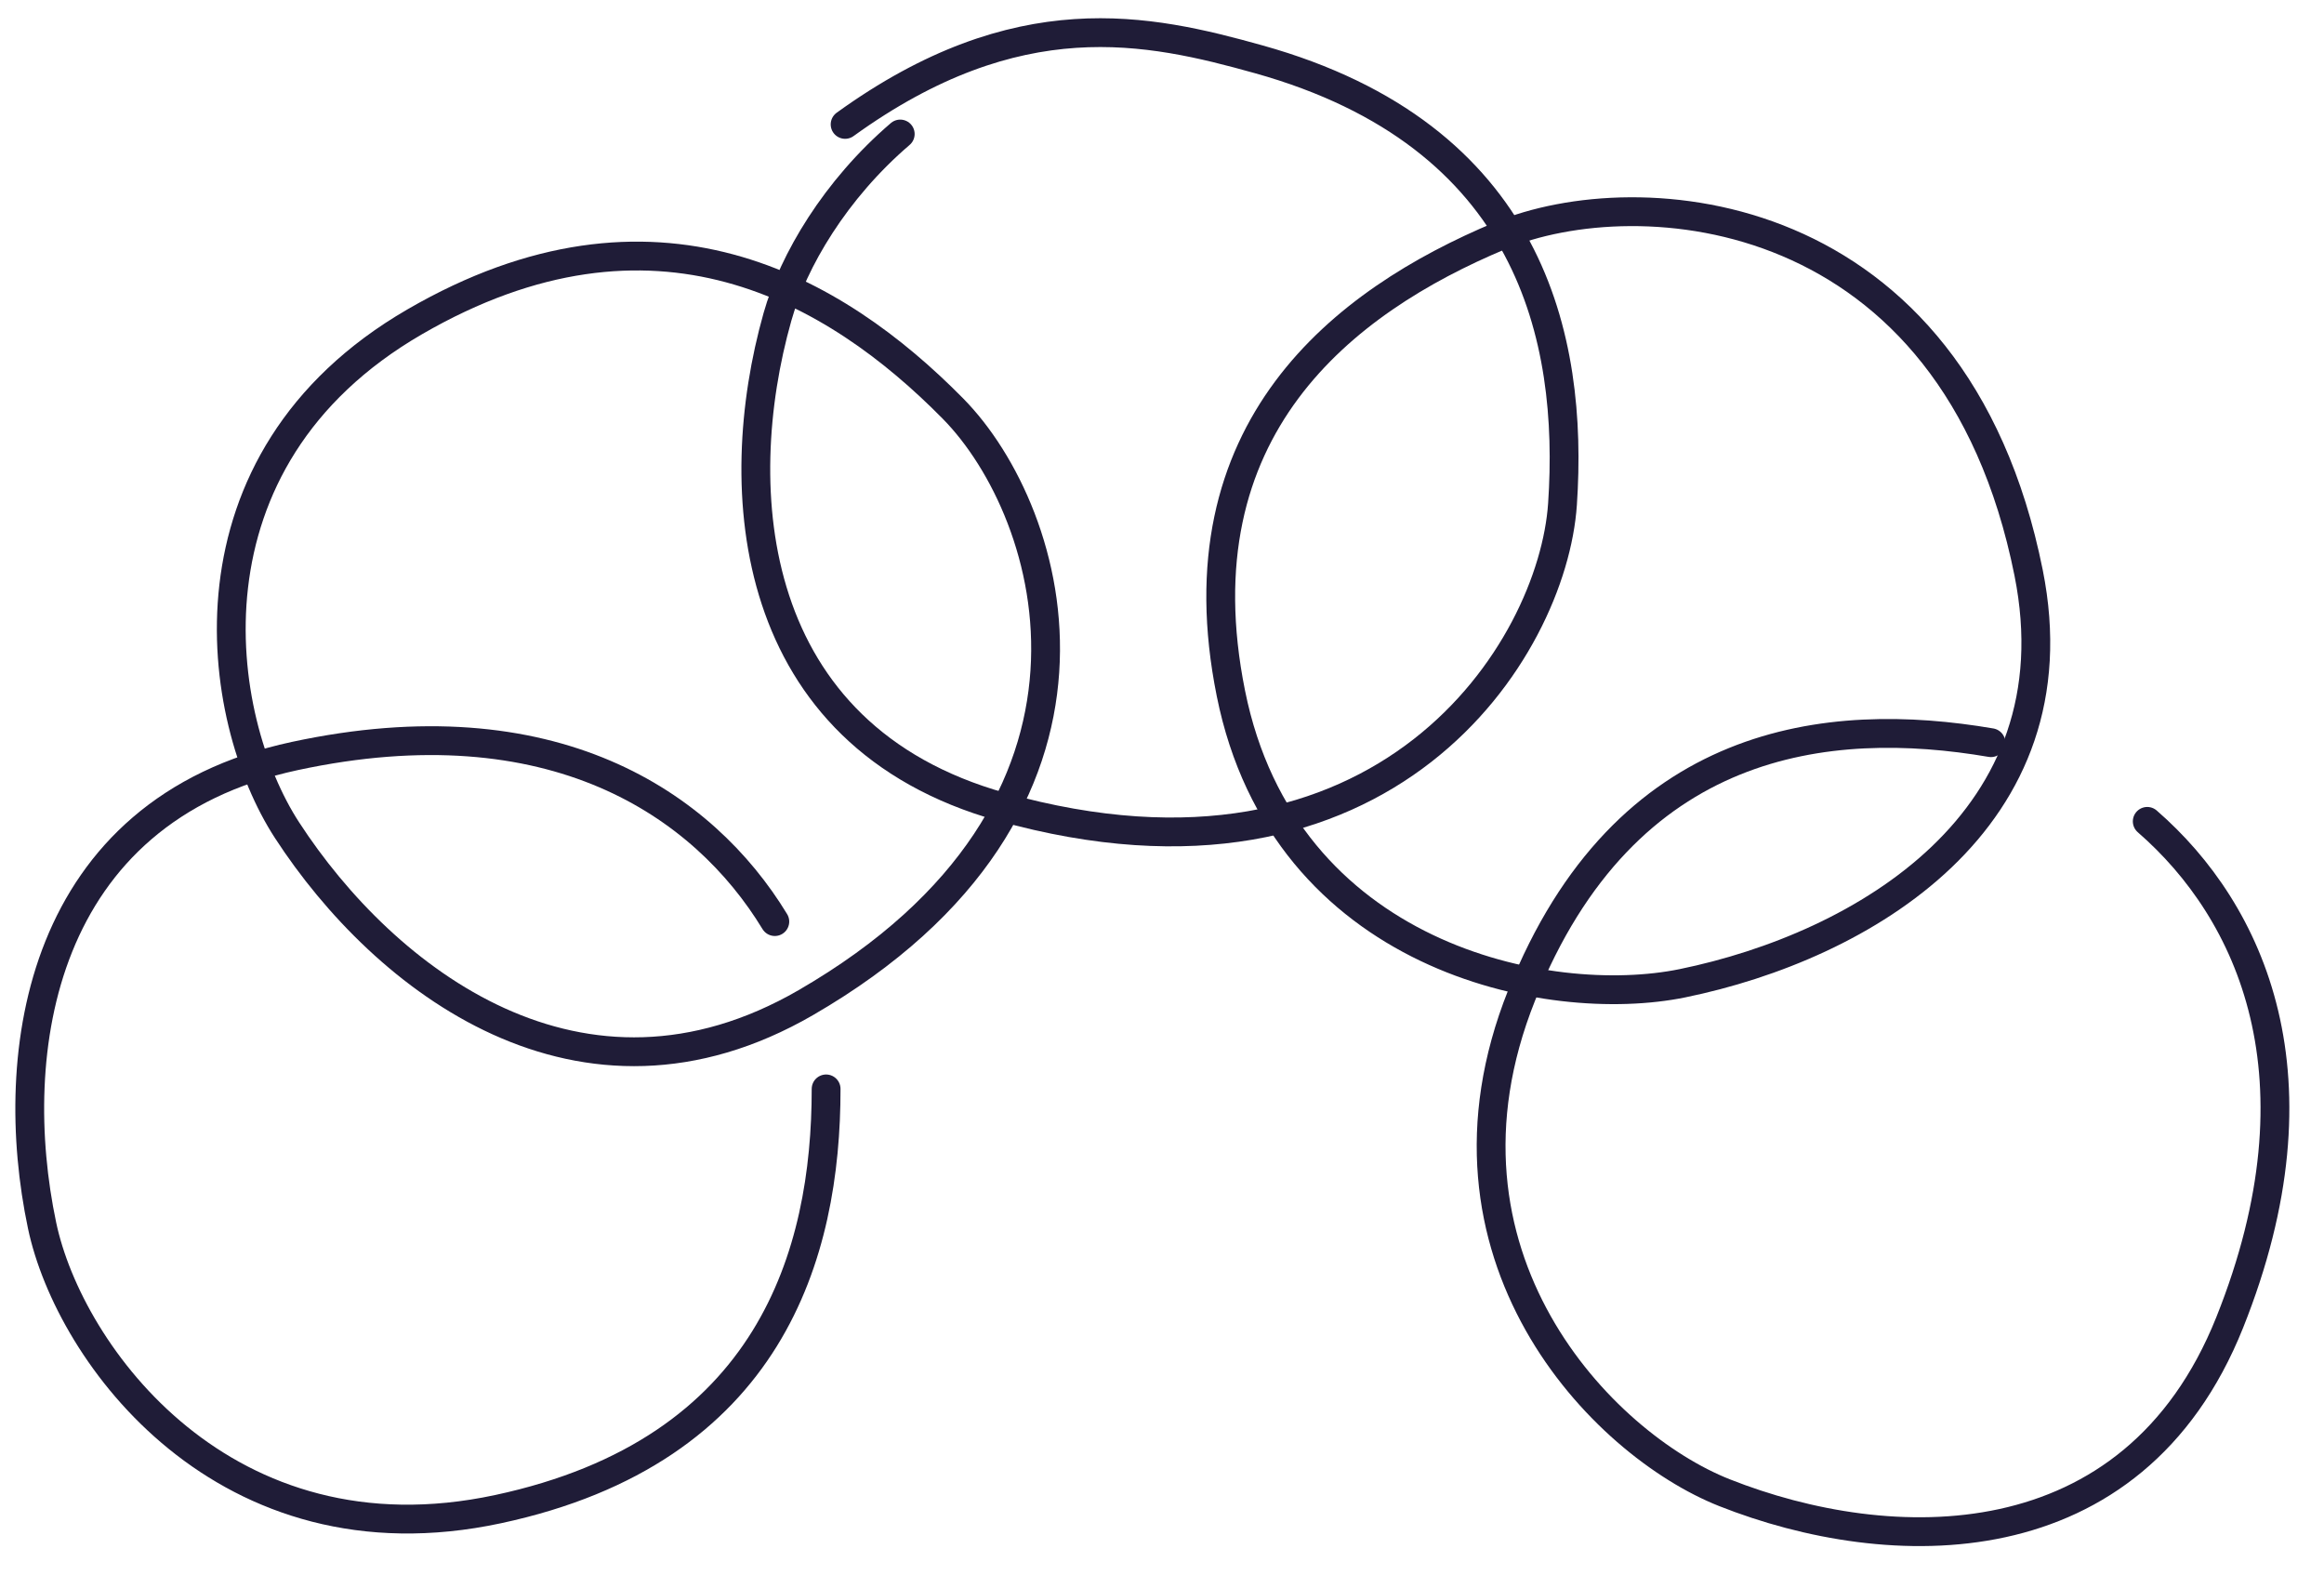
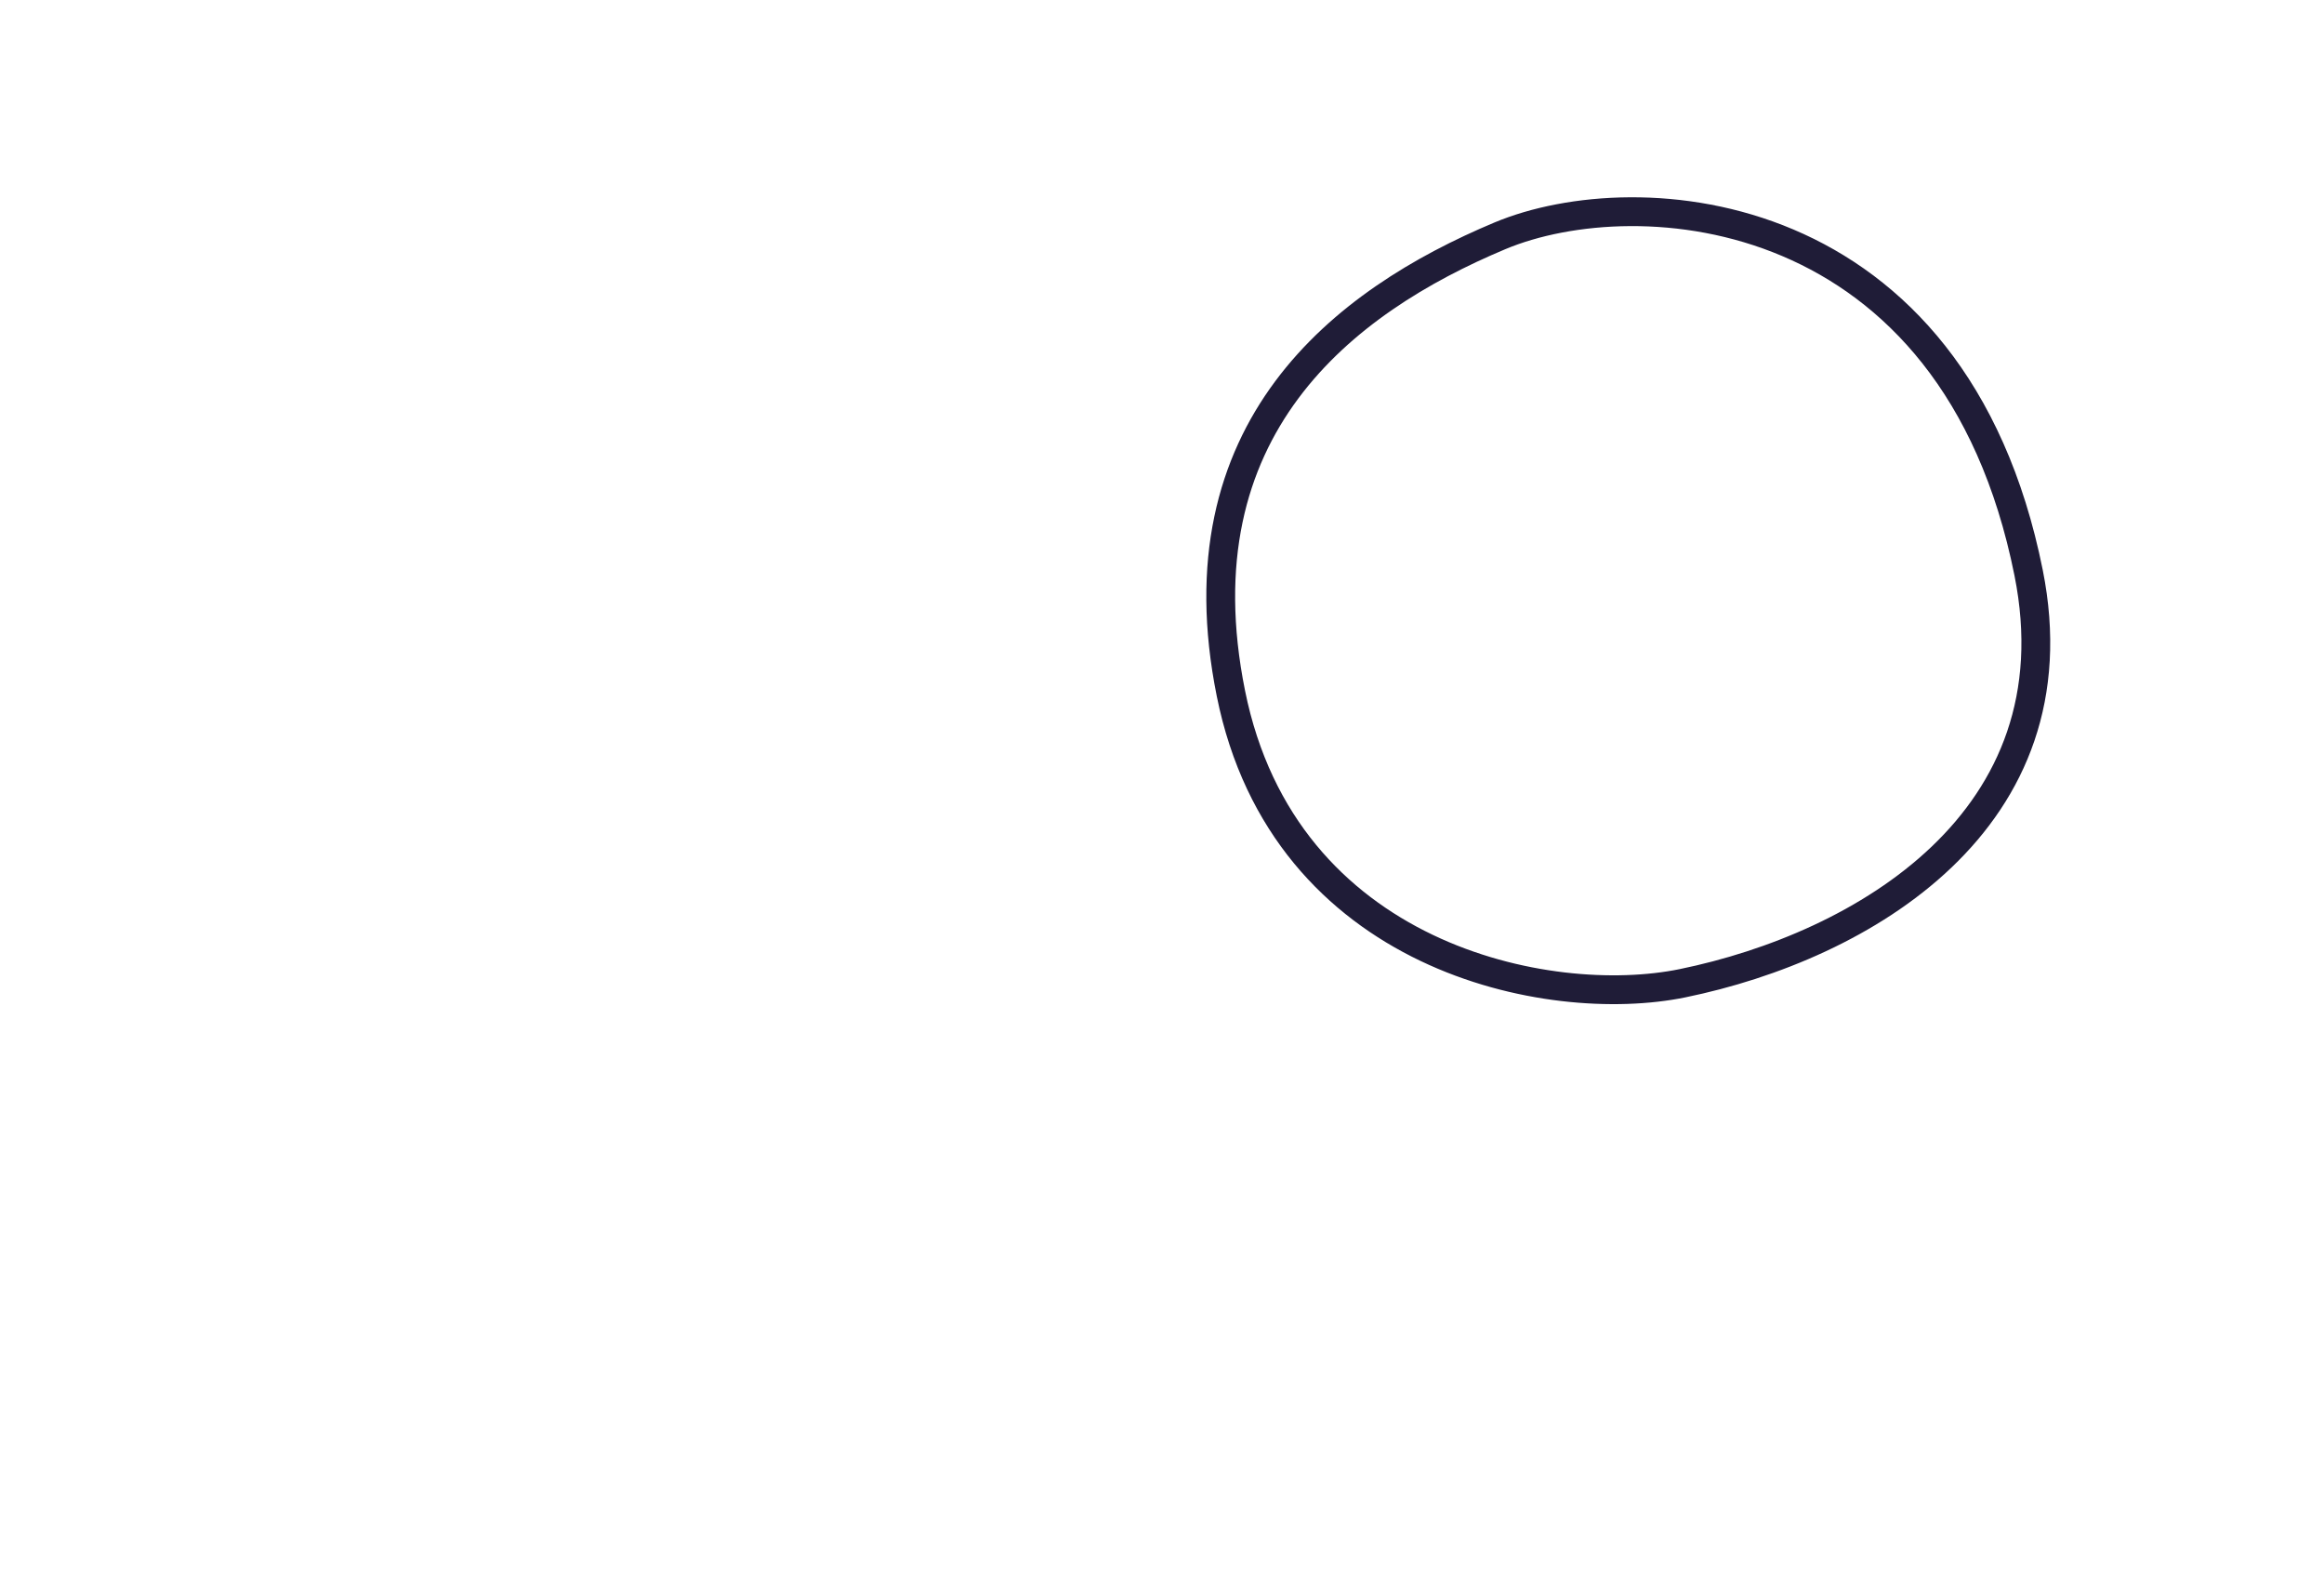
<svg xmlns="http://www.w3.org/2000/svg" width="121" height="82" viewBox="0 0 121 82" fill="none">
-   <path d="M46.871 6.976C43.489 9.871 41.306 13.566 40.477 16.502C37.938 25.493 38.855 38.28 52.147 42.002C72.154 47.604 80.839 33.841 81.352 26.244C81.937 17.589 79.721 7.047 65.528 3.085C59.79 1.483 53.001 -0.024 44.001 6.476" stroke="#1F1C37" stroke-width="1.5" stroke-linecap="round" stroke-linejoin="round" />
-   <path d="M14.943 43.214C11.157 37.391 9.114 23.985 21.59 16.754C34.066 9.522 43.487 15.053 49.615 21.269C54.993 26.725 59.55 42.014 41.952 52.195C30.26 58.96 20.016 51.018 14.943 43.214Z" stroke="#1F1C37" stroke-width="1.5" stroke-linecap="round" stroke-linejoin="round" />
-   <path d="M87.603 51.184C80.629 52.614 66.859 49.867 64.087 36.095C61.314 22.322 69.936 15.691 78.097 12.275C85.26 9.278 101.728 10.394 105.62 29.814C108.206 42.718 96.951 49.267 87.603 51.184Z" stroke="#1F1C37" stroke-width="1.5" stroke-linecap="round" stroke-linejoin="round" />
-   <path d="M43.012 56.685C43.015 65.258 40.14 75.522 25.927 78.562C11.714 81.603 3.61 70.53 2.191 63.796C0.289 54.772 2.035 42.215 15.347 39.356C28.764 36.474 36.617 41.849 40.341 47.975" stroke="#1F1C37" stroke-width="1.5" stroke-linecap="round" stroke-linejoin="round" />
-   <path d="M103.66 38.661C95.209 37.217 84.609 38.324 79.221 51.824C73.834 65.323 83.387 75.174 89.786 77.705C98.362 81.098 111.034 81.488 116.09 68.846C121.187 56.105 117.209 47.46 111.797 42.758" stroke="#1F1C37" stroke-width="1.5" stroke-linecap="round" stroke-linejoin="round" />
+   <path d="M87.603 51.184C80.629 52.614 66.859 49.867 64.087 36.095C61.314 22.322 69.936 15.691 78.097 12.275C85.26 9.278 101.728 10.394 105.62 29.814C108.206 42.718 96.951 49.267 87.603 51.184" stroke="#1F1C37" stroke-width="1.5" stroke-linecap="round" stroke-linejoin="round" />
</svg>